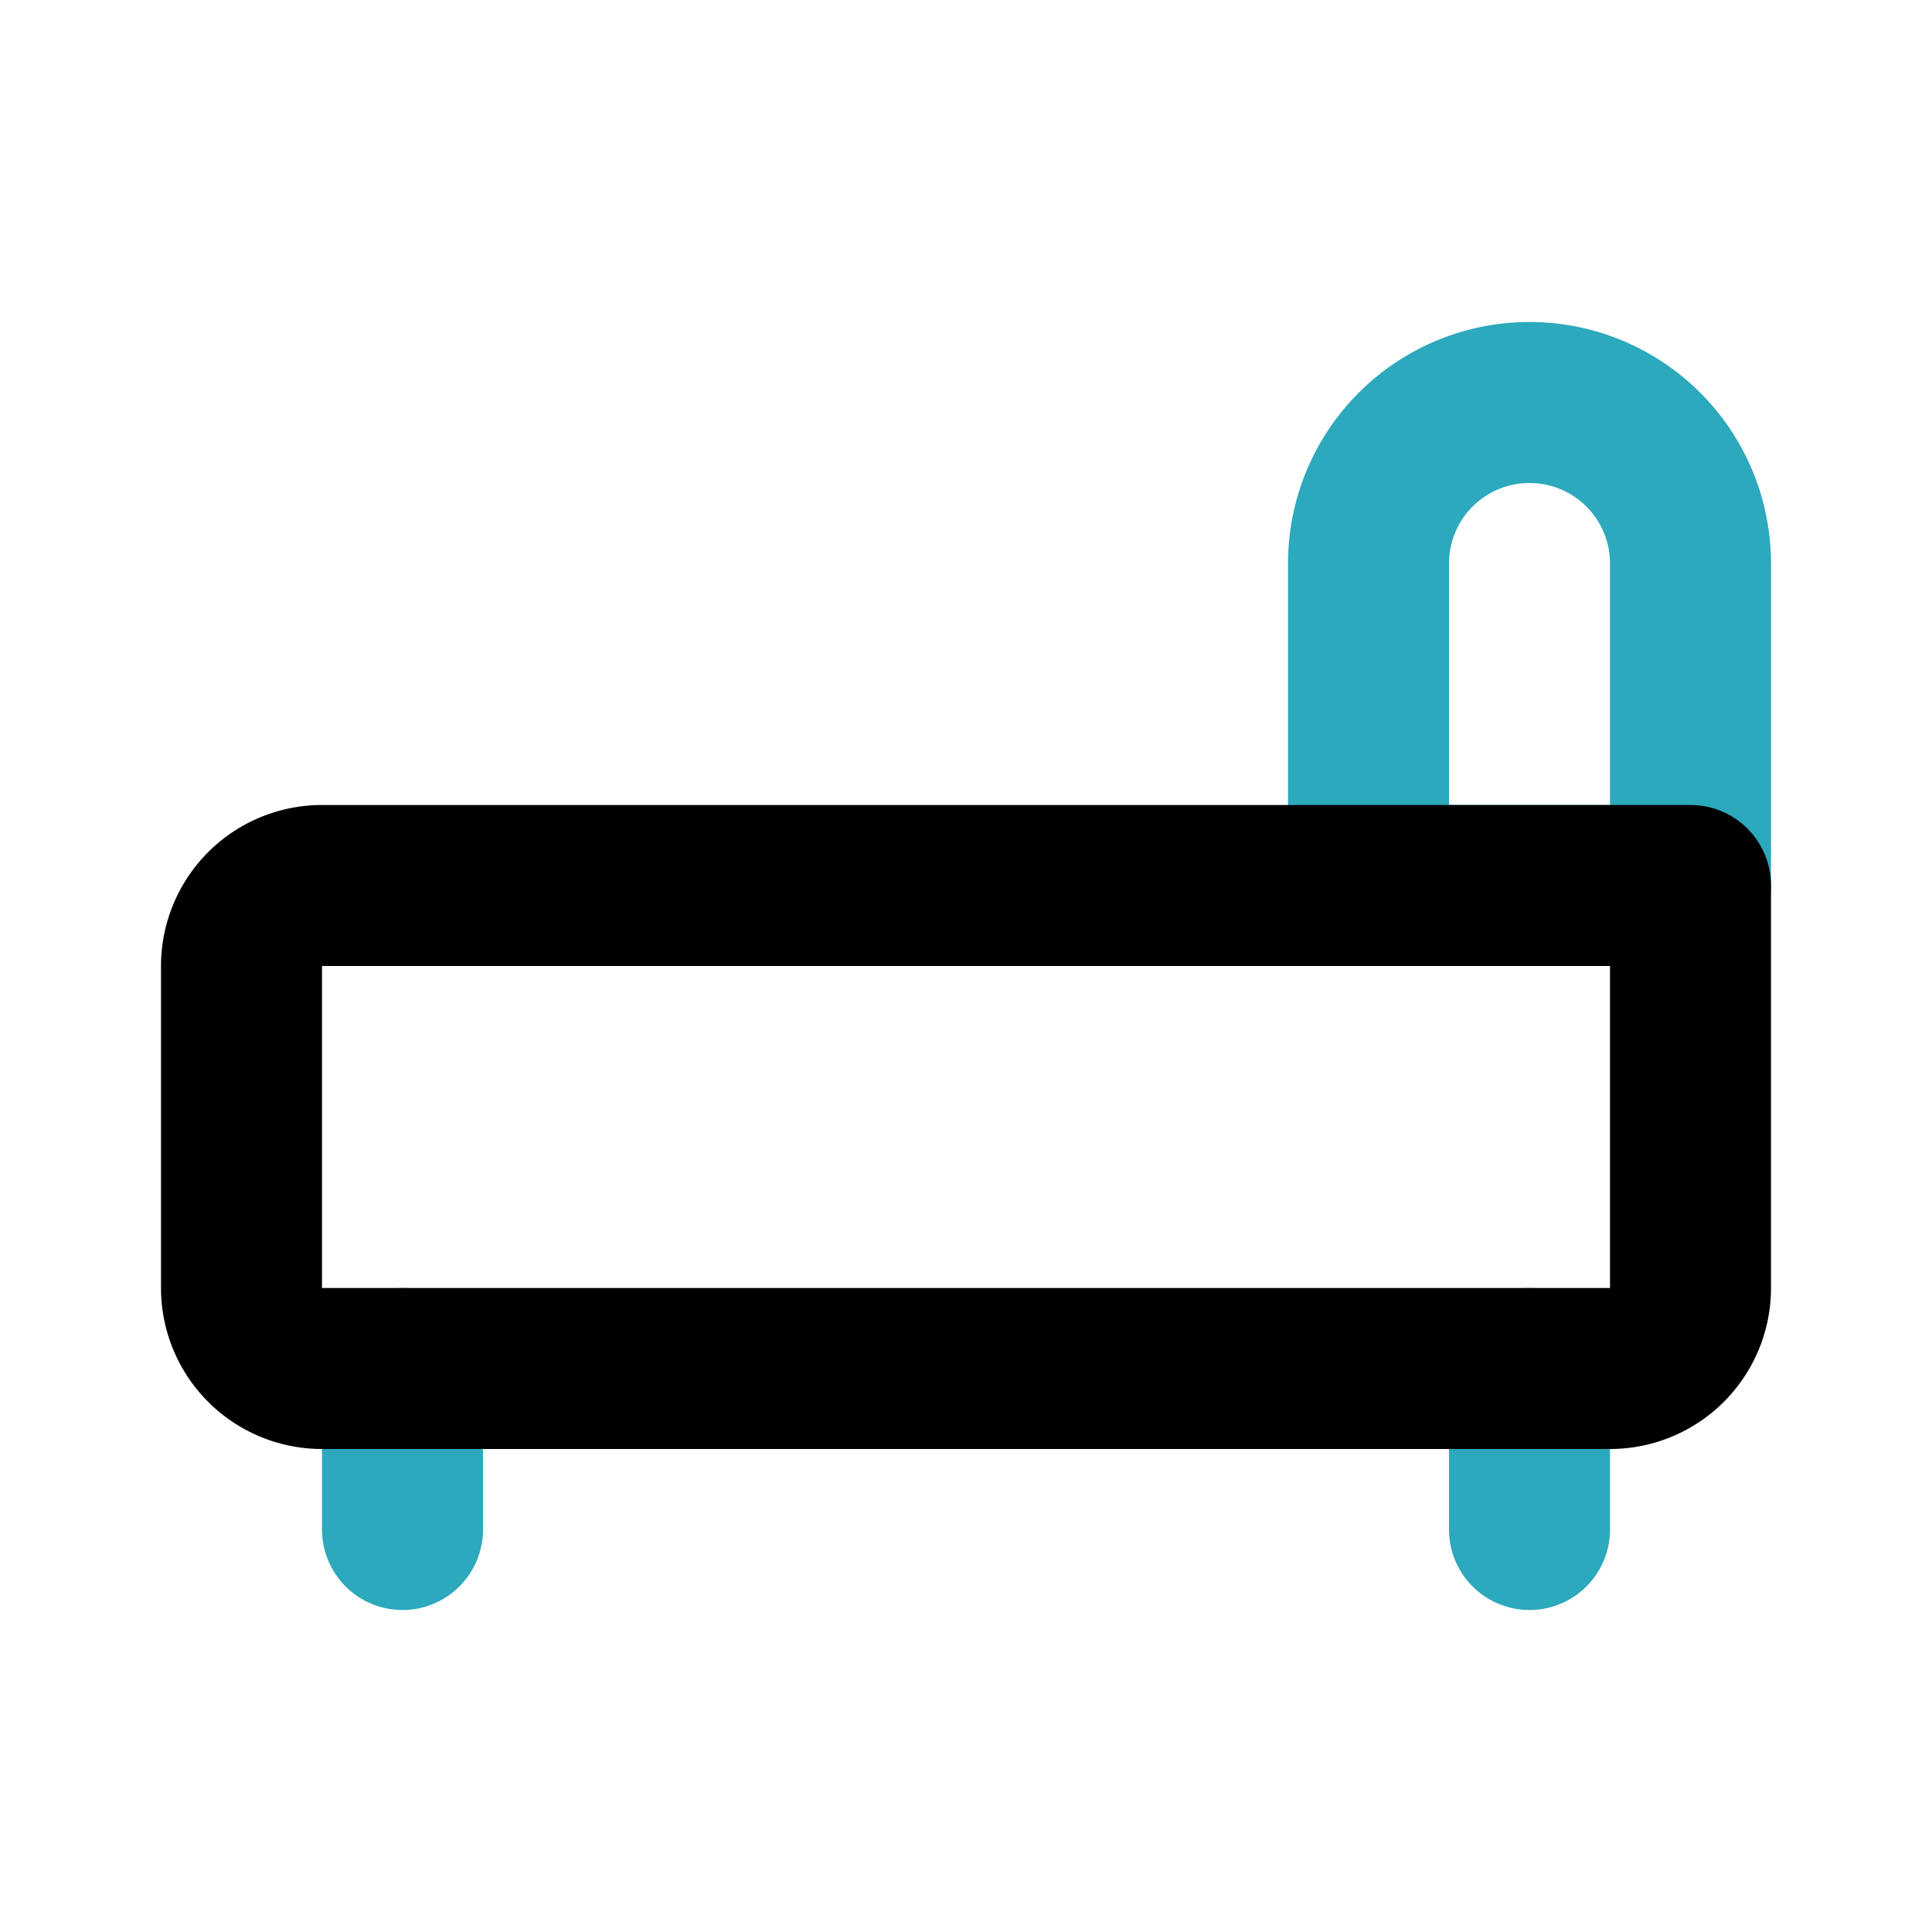
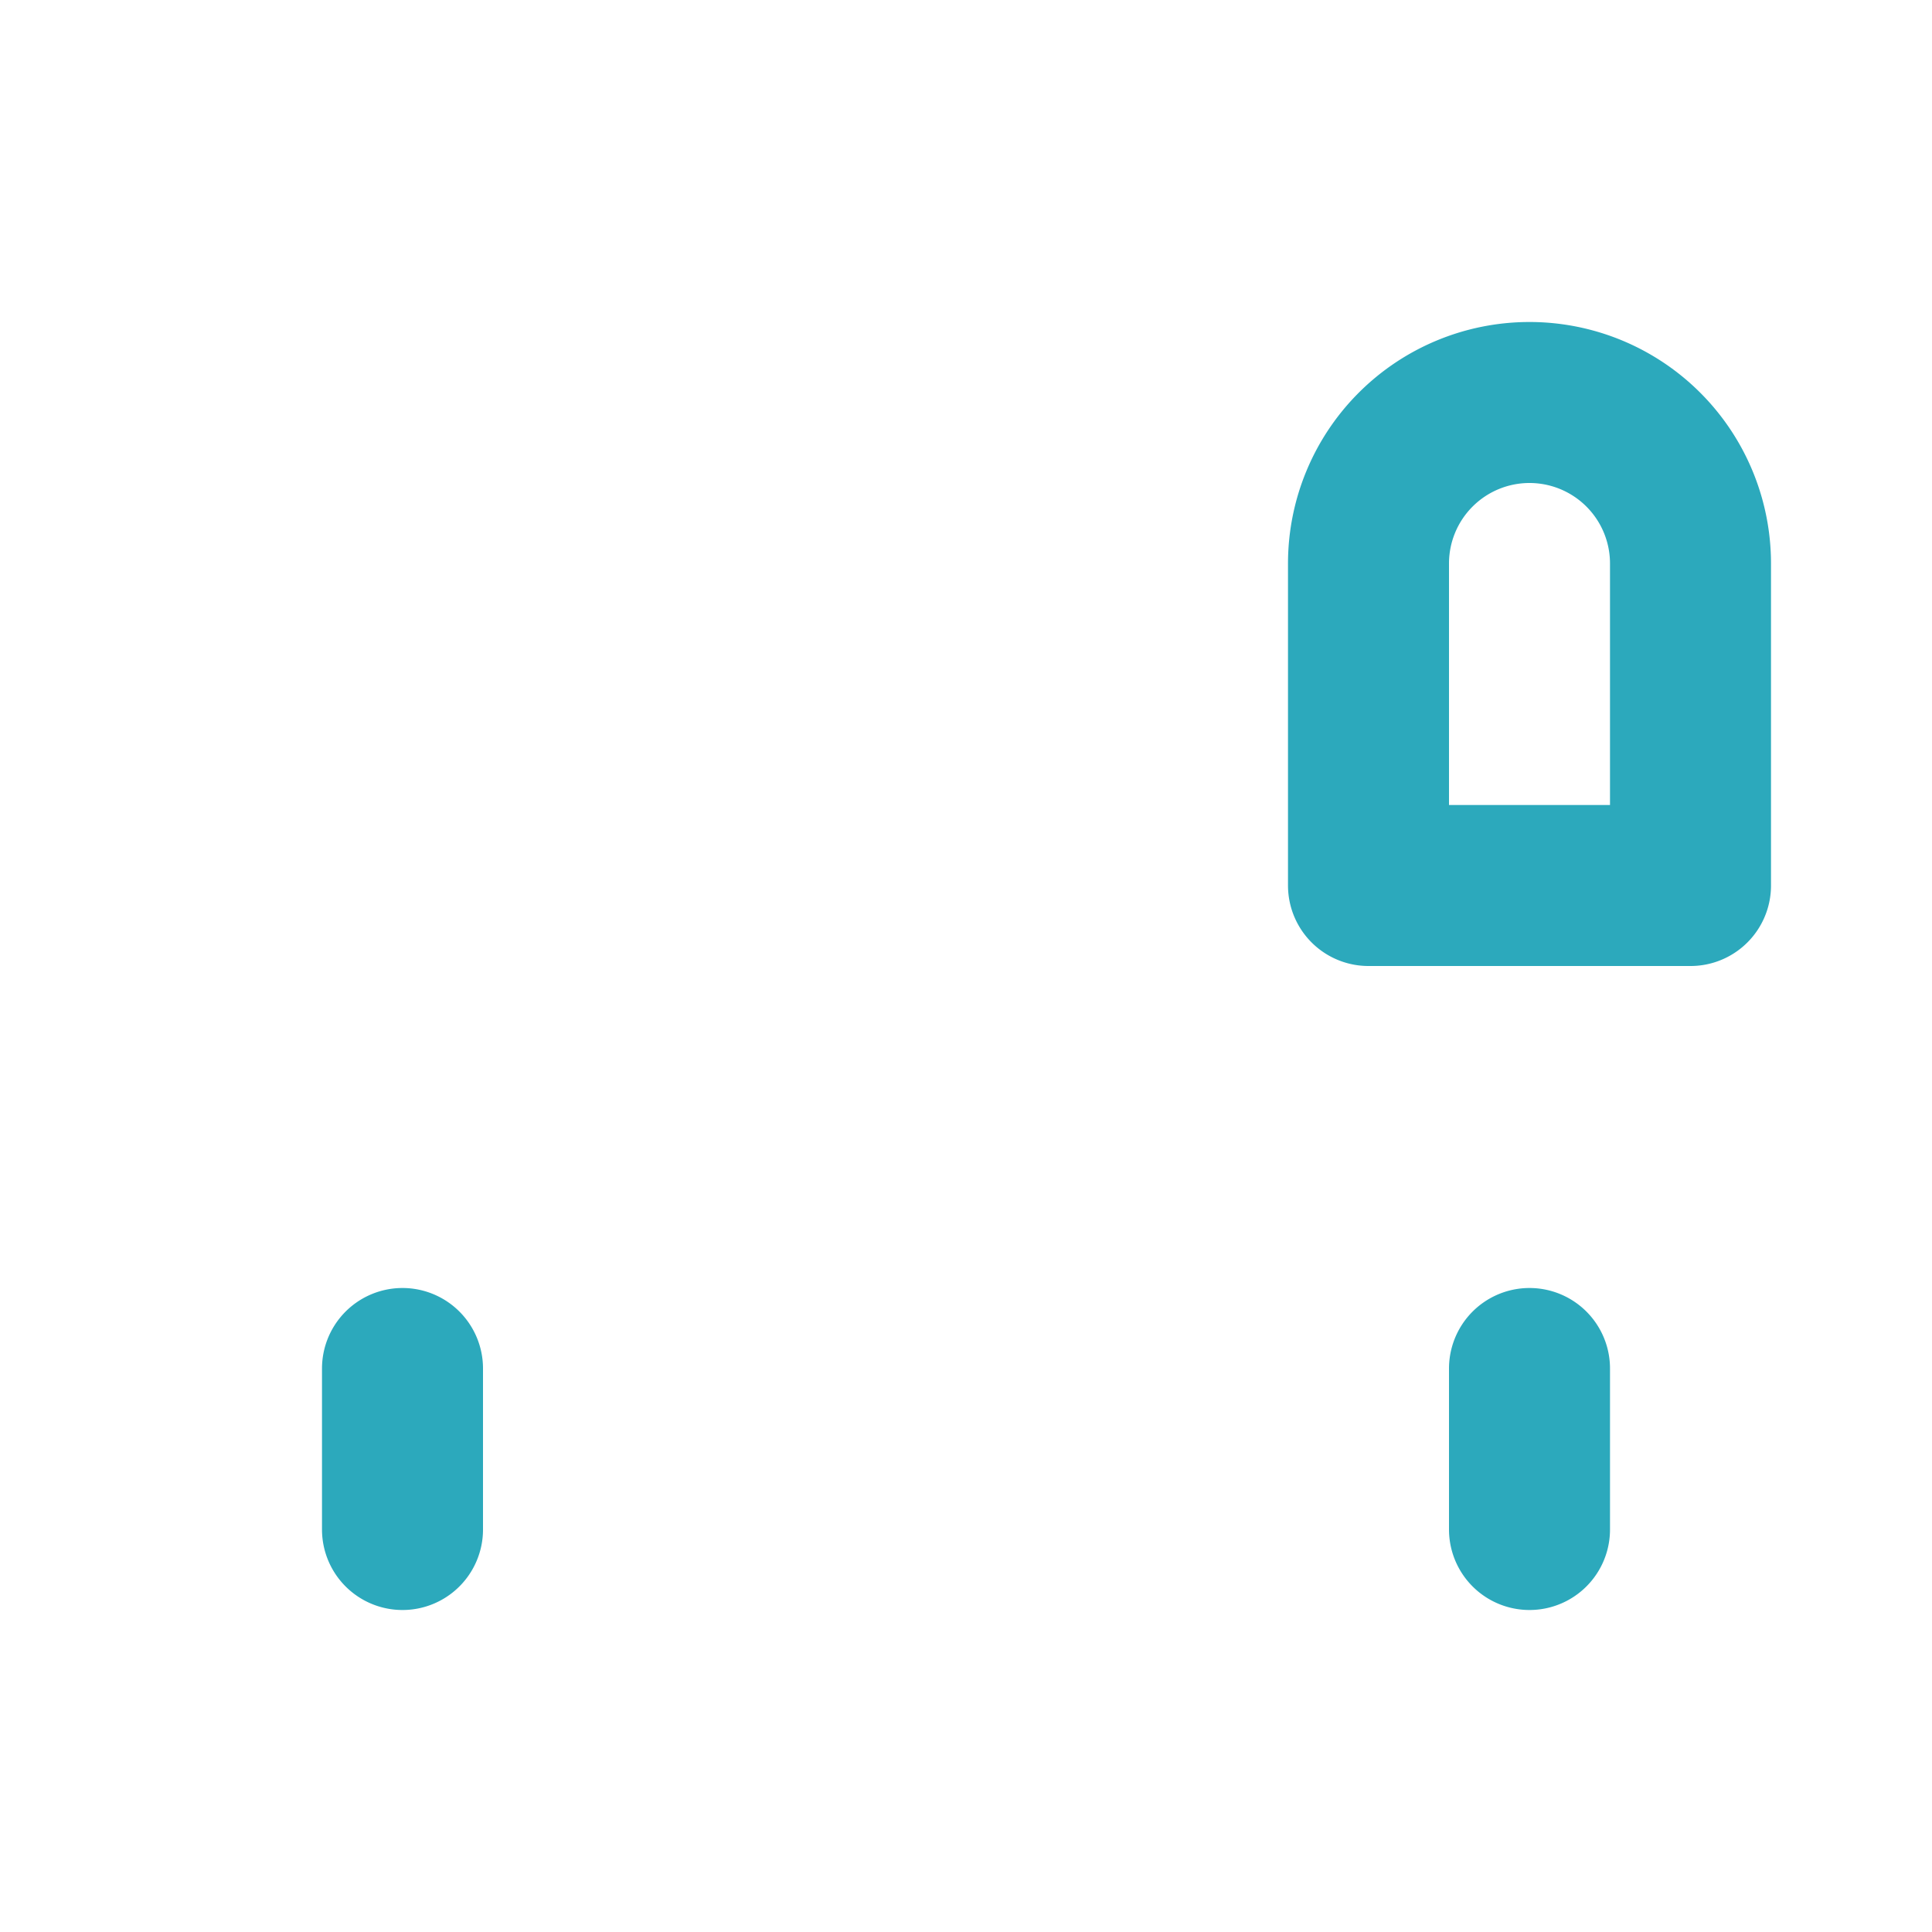
<svg xmlns="http://www.w3.org/2000/svg" fill="#000000" width="800px" height="800px" viewBox="0 0 24 24" id="bedroom-2" data-name="Line Color" class="icon line-color">
  <path id="secondary" d="M21,11H17V7a2,2,0,0,1,2-2h0a2,2,0,0,1,2,2Zm-2,8V17M5,19V17" style="fill: none; stroke: rgb(44, 169, 188); stroke-linecap: round; stroke-linejoin: round; stroke-width: 2;" />
-   <path id="primary" d="M10,5h4a1,1,0,0,1,1,1V23a0,0,0,0,1,0,0H10a1,1,0,0,1-1-1V6A1,1,0,0,1,10,5Z" transform="translate(-2 26) rotate(-90)" style="fill: none; stroke: rgb(0, 0, 0); stroke-linecap: round; stroke-linejoin: round; stroke-width: 2;" />
</svg>